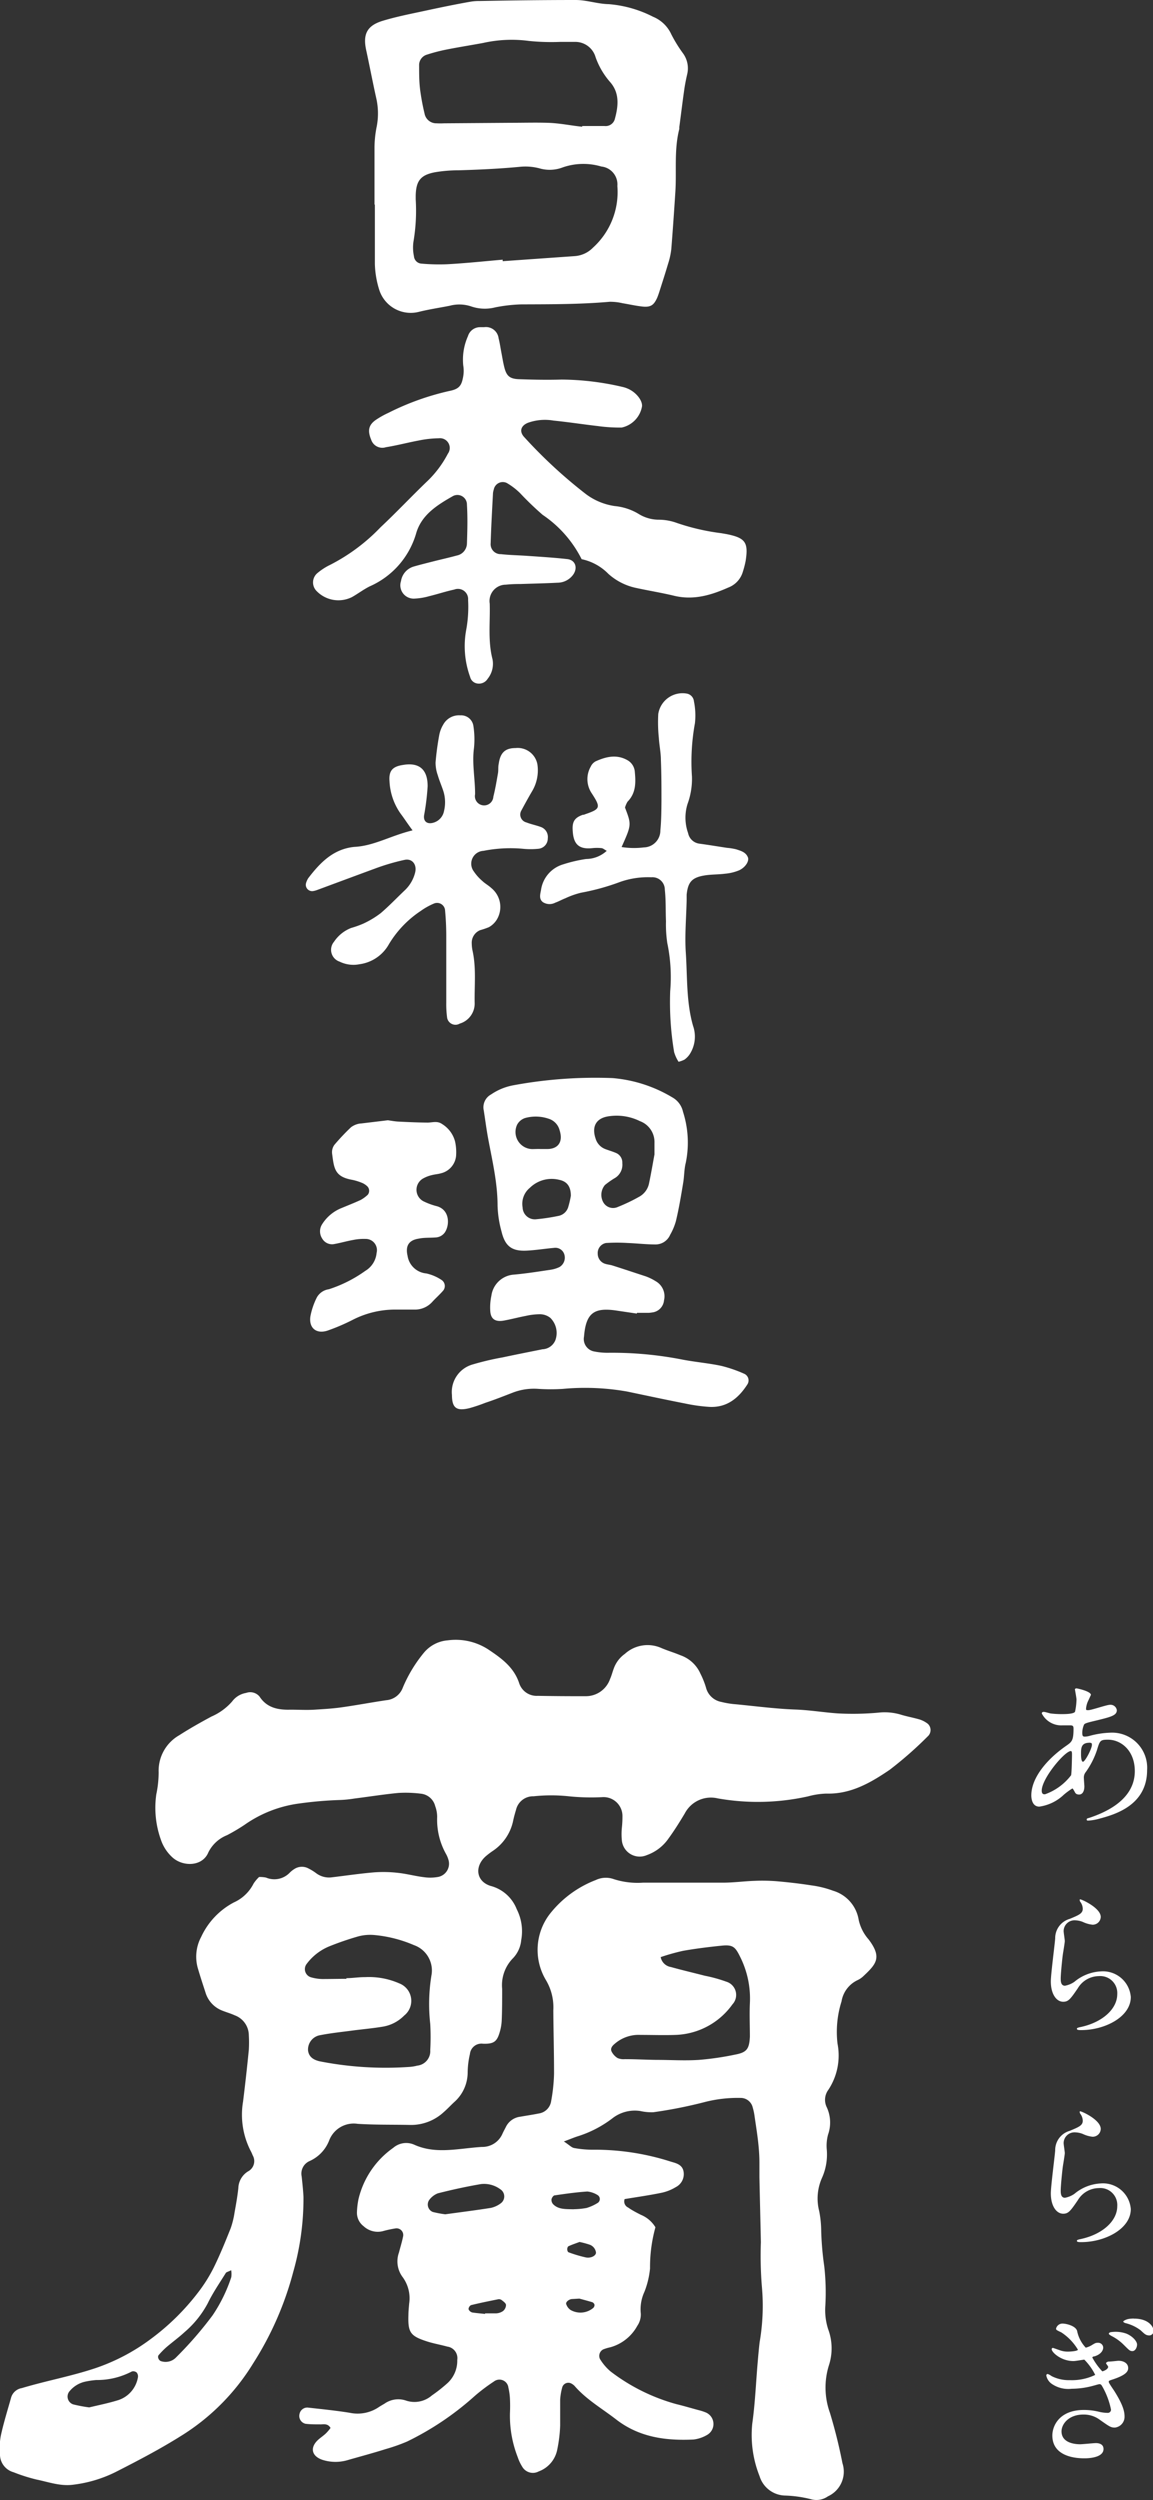
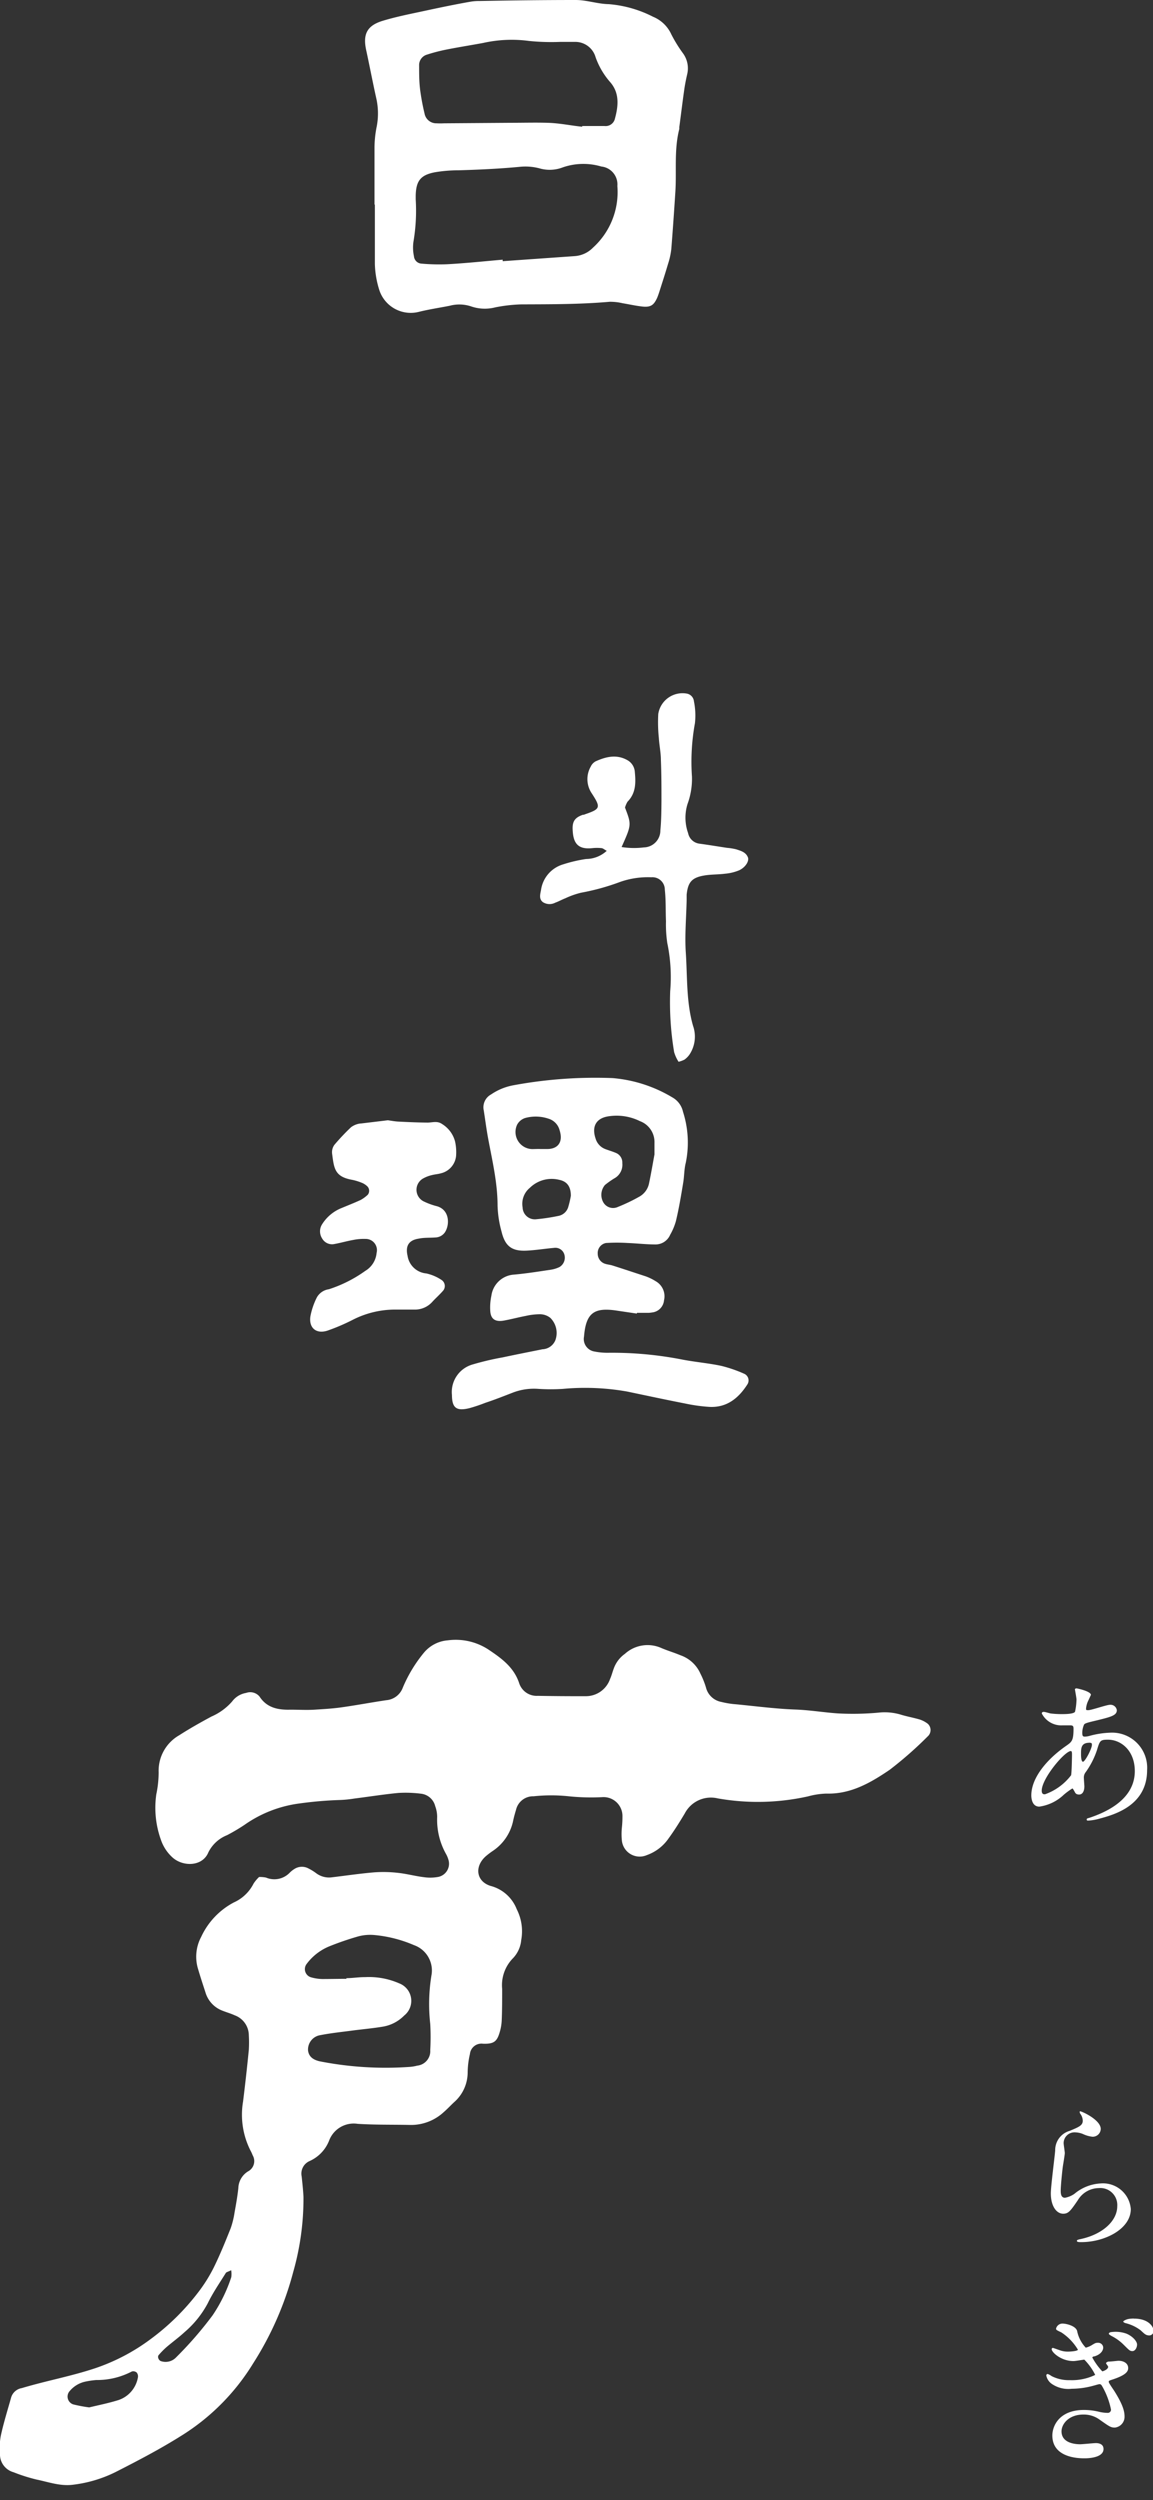
<svg xmlns="http://www.w3.org/2000/svg" viewBox="0 0 158.43 343.24">
  <rect x="0" y="0" width="158.43" height="343.24" fill="#333333" stroke="none" />
  <defs>
    <style>.cls-1{fill:#fff;}</style>
  </defs>
  <title>h_logo01</title>
  <g id="レイヤー_2" data-name="レイヤー 2">
    <g id="レイヤー_2-2" data-name="レイヤー 2">
      <path class="cls-1" d="M35.6,257.69a4.44,4.44,0,0,1,.95.08,2.93,2.93,0,0,0,3.29-.7,3.48,3.48,0,0,1,.6-.47,1.9,1.9,0,0,1,1.95-.08,7.26,7.26,0,0,1,1.08.67,2.94,2.94,0,0,0,2.17.54c1.94-.23,3.87-.52,5.82-.68a17.59,17.59,0,0,1,3.29.08c1.18.13,2.34.45,3.52.59a6.09,6.09,0,0,0,2-.05,1.85,1.85,0,0,0,1.34-2.37,3.66,3.66,0,0,0-.29-.71,9.6,9.6,0,0,1-1.25-5.14,4.34,4.34,0,0,0-.27-1.49,2.27,2.27,0,0,0-2-1.71,16.75,16.75,0,0,0-3.05-.1c-2,.19-4,.51-6.06.77a15.8,15.8,0,0,1-2,.2,52.58,52.58,0,0,0-5.58.48,16.89,16.89,0,0,0-7.51,2.93,26.21,26.21,0,0,1-2.4,1.42,4.86,4.86,0,0,0-2.57,2.36c-.82,2-3.58,2-5,.63a5.74,5.74,0,0,1-1.51-2.33,13,13,0,0,1-.64-6.28,14.88,14.88,0,0,0,.32-3,5.61,5.61,0,0,1,2.83-5.1c1.43-.92,2.91-1.75,4.41-2.56a8,8,0,0,0,2.86-2.08,3,3,0,0,1,1.92-1.17,1.66,1.66,0,0,1,1.85.51c1,1.54,2.55,1.84,4.24,1.79,1.1,0,2.21.07,3.32,0s2.37-.14,3.55-.3c2.1-.29,4.2-.69,6.3-1a2.65,2.65,0,0,0,2.27-1.73,19.19,19.19,0,0,1,2.89-4.78,4.75,4.75,0,0,1,3.3-1.71,8.21,8.21,0,0,1,5.58,1.27c1.81,1.21,3.48,2.42,4.21,4.59a2.52,2.52,0,0,0,2.55,1.76q3.32.06,6.63.05a3.52,3.52,0,0,0,3.32-2.37c.21-.46.34-1,.51-1.44a4.19,4.19,0,0,1,1.52-2,4.64,4.64,0,0,1,5-.81c.86.37,1.76.63,2.64,1a4.67,4.67,0,0,1,2.74,2.52,11.44,11.44,0,0,1,.76,1.89,2.68,2.68,0,0,0,2.13,2,11.79,11.79,0,0,0,2,.32c2.71.26,5.41.62,8.12.72,2,.07,3.88.39,5.83.53a38.53,38.53,0,0,0,5.59-.1,7.79,7.79,0,0,1,3,.24c.89.28,1.82.44,2.71.7a3.7,3.7,0,0,1,1.11.59,1.17,1.17,0,0,1,.1,1.61,51.88,51.88,0,0,1-5.35,4.71c-2.59,1.76-5.34,3.36-8.69,3.26a10.69,10.69,0,0,0-2.51.38,31.74,31.74,0,0,1-12.41.28,4.05,4.05,0,0,0-4.54,2.07c-.7,1.17-1.42,2.32-2.22,3.42a6.11,6.11,0,0,1-3,2.3,2.46,2.46,0,0,1-3.42-2,9,9,0,0,1,0-1.77,13.82,13.82,0,0,0,.08-1.52,2.6,2.6,0,0,0-2.8-2.67,30.23,30.23,0,0,1-4.58-.12,22.83,22.83,0,0,0-4.82,0,2.41,2.41,0,0,0-2.43,1.88c-.15.49-.29,1-.39,1.48a6.58,6.58,0,0,1-2.78,4.13,10.58,10.58,0,0,0-1,.76c-1.62,1.46-1.26,3.56.84,4.1A5.28,5.28,0,0,1,71,262.11a6.67,6.67,0,0,1,.62,4.23,4.14,4.14,0,0,1-1.13,2.5A5.27,5.27,0,0,0,69,273.05c0,1.44,0,2.88-.06,4.32a6.48,6.48,0,0,1-.24,1.5c-.39,1.4-.79,1.76-2.34,1.71A1.59,1.59,0,0,0,64.57,282a11.64,11.64,0,0,0-.31,2.52,5.44,5.44,0,0,1-1.83,4.06c-.5.46-1,1-1.48,1.41a6.6,6.6,0,0,1-4.66,1.74c-2.38-.05-4.77,0-7.14-.15a3.61,3.61,0,0,0-3.9,2.23,5.14,5.14,0,0,1-2.71,2.88,1.88,1.88,0,0,0-1.09,2.11c.1.93.2,1.86.25,2.79a36.78,36.78,0,0,1-1.41,10.33,44.22,44.22,0,0,1-5.52,12.57,30.35,30.35,0,0,1-10,10c-2.88,1.8-5.91,3.38-8.94,4.92A17.86,17.86,0,0,1,10,341.13c-1.74.22-3.37-.39-5-.72a23.45,23.45,0,0,1-3.14-1A2.54,2.54,0,0,1,0,337.1a9.44,9.44,0,0,1,.13-2.78c.38-1.74.92-3.45,1.4-5.17A1.84,1.84,0,0,1,3,327.86c3.33-1,6.75-1.62,10.06-2.72a27.36,27.36,0,0,0,7.63-4,32.35,32.35,0,0,0,6.53-6.41,21,21,0,0,0,2.16-3.44c.86-1.75,1.6-3.57,2.32-5.38a11.82,11.82,0,0,0,.54-2.22c.2-1.09.39-2.18.51-3.28a2.79,2.79,0,0,1,1.33-2.3,1.59,1.59,0,0,0,.64-2.21,5.56,5.56,0,0,0-.32-.69,10.89,10.89,0,0,1-1-6.7q.44-3.54.79-7.09a17.21,17.21,0,0,0,0-2,2.94,2.94,0,0,0-1.94-2.74c-.54-.25-1.12-.41-1.67-.63a3.85,3.85,0,0,1-2.35-2.52c-.34-1.05-.69-2.1-1-3.16a5.77,5.77,0,0,1,.41-4.45,10.18,10.18,0,0,1,4.48-4.73,5.6,5.6,0,0,0,2.72-2.59A5.1,5.1,0,0,1,35.6,257.69Zm12,14v-.11c.85,0,1.7-.15,2.55-.14a10.37,10.37,0,0,1,4.72.86,2.57,2.57,0,0,1,.67,4.41,5.34,5.34,0,0,1-2.89,1.52c-1.42.24-2.86.36-4.29.55s-3,.35-4.53.66a2,2,0,0,0-1.5,2.1c.13.89.78,1.26,1.57,1.45l.25.05a47,47,0,0,0,12.18.72,5.7,5.7,0,0,0,1-.17,2,2,0,0,0,1.79-2.14,33.2,33.2,0,0,0,0-3.57,24.56,24.56,0,0,1,.19-6.84,3.69,3.69,0,0,0-2.44-4,17.86,17.86,0,0,0-5.41-1.38,6.33,6.33,0,0,0-2.25.19,40.22,40.22,0,0,0-3.86,1.32,7.37,7.37,0,0,0-3.21,2.45,1.17,1.17,0,0,0,.62,1.85,6.18,6.18,0,0,0,1.5.23C45.39,271.7,46.5,271.67,47.6,271.67ZM12.26,330.51c1.2-.29,2.61-.57,4-1a4,4,0,0,0,2.69-3.11.83.83,0,0,0-.17-.68.73.73,0,0,0-.67-.14,10.29,10.29,0,0,1-4.88,1.17,11.82,11.82,0,0,0-1.5.22,3.84,3.84,0,0,0-2.14,1.28,1.13,1.13,0,0,0,.48,1.85A19.84,19.84,0,0,0,12.26,330.51Zm19.5-18.83c-.45.22-.66.26-.73.37-.85,1.37-1.77,2.7-2.47,4.14a13.56,13.56,0,0,1-3.16,3.95c-.81.75-1.71,1.4-2.54,2.11a11,11,0,0,0-1.06,1.08c-.2.23,0,.73.32.83a2,2,0,0,0,2.1-.54,51.11,51.11,0,0,0,5-5.76,21.12,21.12,0,0,0,2.56-5.23A3.35,3.35,0,0,0,31.77,311.69Z" />
-       <path class="cls-1" d="M77.48,294c.75.49,1.06.84,1.41.9a14,14,0,0,0,2.78.23,34.34,34.34,0,0,1,10.54,1.65c.74.21,1.53.41,1.71,1.32a2,2,0,0,1-1.05,2.16,6.25,6.25,0,0,1-2.1.81c-1.66.34-3.33.57-4.94.84a.92.92,0,0,0,.48,1.16c.55.39,1.16.7,1.75,1a4.2,4.2,0,0,1,2,1.71,20.41,20.41,0,0,0-.74,5.65,11.85,11.85,0,0,1-.77,3.21,5.7,5.7,0,0,0-.5,3,2.75,2.75,0,0,1-.48,1.67,6.08,6.08,0,0,1-3.69,2.94,6.28,6.28,0,0,0-1,.3,1,1,0,0,0-.45,1.3,7,7,0,0,0,1.46,1.72,26.33,26.33,0,0,0,9.08,4.5c1,.24,2,.54,3,.81a7.32,7.32,0,0,1,1,.32,1.72,1.72,0,0,1,.22,3.07,4.76,4.76,0,0,1-1.9.65c-3.81.18-7.45-.3-10.62-2.75-1.95-1.51-4.11-2.74-5.74-4.63a1.81,1.81,0,0,0-.41-.3.87.87,0,0,0-1.25.47,8.06,8.06,0,0,0-.3,1.74c0,1.19,0,2.38,0,3.57a19.48,19.48,0,0,1-.4,3.28,4,4,0,0,1-2.55,3,1.69,1.69,0,0,1-2.24-.61,6.26,6.26,0,0,1-.65-1.37,15.6,15.6,0,0,1-1.06-6,20.27,20.27,0,0,0,0-2,8.29,8.29,0,0,0-.21-1.51,1.24,1.24,0,0,0-2-.85,24.81,24.81,0,0,0-2.65,2,40,40,0,0,1-9.28,6.24A24.57,24.57,0,0,1,53,336.23c-1.7.54-3.43,1-5.14,1.49a5.91,5.91,0,0,1-3.52,0c-1.48-.48-1.79-1.63-.7-2.69.36-.35.81-.62,1.19-1a6,6,0,0,0,.59-.7c-.4-.68-1-.47-1.43-.49-.68,0-1.36,0-2-.08a1.1,1.1,0,0,1-.83-1.36,1.09,1.09,0,0,1,1.1-.87c1.94.22,3.88.41,5.8.72a5.2,5.2,0,0,0,3.9-.72c.28-.19.58-.36.87-.53a3.28,3.28,0,0,1,2.92-.44,3.65,3.65,0,0,0,3.59-.69,21.35,21.35,0,0,0,2.2-1.74A4.16,4.16,0,0,0,62.83,324a1.6,1.6,0,0,0-1.38-1.84c-.9-.25-1.83-.41-2.72-.69-2.37-.76-2.69-1.24-2.61-3.67,0-.51.06-1,.1-1.53a4.91,4.91,0,0,0-.88-3.63,3.59,3.59,0,0,1-.52-3.39c.19-.74.42-1.47.57-2.22a.92.92,0,0,0-1.07-1.09,15.19,15.19,0,0,0-1.74.38,2.85,2.85,0,0,1-2.61-.68,2.32,2.32,0,0,1-.92-2,10.59,10.59,0,0,1,.22-1.77,12,12,0,0,1,4.77-7,2.72,2.72,0,0,1,2.87-.43c2.2,1,4.48.8,6.77.55.84-.09,1.69-.19,2.54-.24a3,3,0,0,0,2.83-1.83c.14-.31.31-.61.46-.91a2.53,2.53,0,0,1,2-1.41c.84-.15,1.68-.27,2.51-.44a2,2,0,0,0,1.71-1.69,23.45,23.45,0,0,0,.4-3.79c0-2.89-.08-5.78-.1-8.68A7.3,7.3,0,0,0,75,271.82a8.08,8.08,0,0,1,.57-9.08,14.74,14.74,0,0,1,6.29-4.63,3.22,3.22,0,0,1,2.49-.12,10.74,10.74,0,0,0,4,.48c3.66,0,7.32,0,11,0,1.44,0,2.88-.2,4.32-.25a25.12,25.12,0,0,1,3,.05c1.61.14,3.21.32,4.81.57a13.83,13.83,0,0,1,3,.74,5,5,0,0,1,3.51,4,6,6,0,0,0,1.37,2.69c1.84,2.44,1.08,3.34-.69,5a3,3,0,0,1-.83.58,3.92,3.92,0,0,0-2.21,2.93,13.87,13.87,0,0,0-.55,5.79,8.54,8.54,0,0,1-1.26,6.34,2.31,2.31,0,0,0-.2,2.43,5,5,0,0,1,.16,3.72,5.85,5.85,0,0,0-.18,2,7.87,7.87,0,0,1-.68,4,6.94,6.94,0,0,0-.36,4.49,14.57,14.57,0,0,1,.28,2.78,41.87,41.87,0,0,0,.42,4.82,32.33,32.33,0,0,1,.15,5.35,8.55,8.55,0,0,0,.38,3.26,7.53,7.53,0,0,1,.1,5,10.23,10.23,0,0,0,.15,6.5,69.88,69.88,0,0,1,1.72,6.92,3.72,3.72,0,0,1-2,4.54,2.73,2.73,0,0,1-2.19.43,16.52,16.52,0,0,0-3.76-.54,3.76,3.76,0,0,1-3.44-2.66,15.26,15.26,0,0,1-1-7.24c.39-2.77.5-5.58.74-8.37.08-.93.16-1.86.27-2.79a29.31,29.31,0,0,0,.31-7.6,52.49,52.49,0,0,1-.14-6.12c-.06-3-.14-6-.2-8.93,0-.68,0-1.36,0-2,0-.93-.07-1.86-.17-2.79-.13-1.18-.32-2.36-.49-3.53a7.86,7.86,0,0,0-.26-1.24,1.7,1.7,0,0,0-1.68-1.32,18.31,18.31,0,0,0-5,.59,62.77,62.77,0,0,1-7,1.38,7.16,7.16,0,0,1-1.77-.17,5,5,0,0,0-3.83,1,15.45,15.45,0,0,1-4.73,2.46C78.93,293.43,78.47,293.63,77.48,294Zm13.3-25.32a1.7,1.7,0,0,0,1.4,1.37c1.55.43,3.12.8,4.68,1.2a19.86,19.86,0,0,1,2.93.81,1.9,1.9,0,0,1,.85,3.12,10,10,0,0,1-7.8,4.19c-1.61.06-3.23,0-4.84,0a5,5,0,0,0-3.52,1.21c-.35.28-.65.65-.44,1.08a2.24,2.24,0,0,0,.82.89,2.12,2.12,0,0,0,1,.15c1.44,0,2.88.08,4.32.1,2,0,3.91.13,5.86,0a39.72,39.72,0,0,0,5-.73c1.57-.3,1.92-.77,2-2.46,0-1.53-.07-3.06,0-4.59a12.75,12.75,0,0,0-1.35-6.39c-.67-1.36-1-1.67-2.55-1.51-1.77.18-3.54.4-5.3.71A29.17,29.17,0,0,0,90.78,268.69ZM61.18,304c2.1-.29,4.19-.55,6.27-.88a3.5,3.5,0,0,0,1.36-.63,1.17,1.17,0,0,0-.08-1.94,3.75,3.75,0,0,0-2.64-.7c-2,.34-4,.78-5.93,1.27A2.71,2.71,0,0,0,59,302a1.1,1.1,0,0,0,.47,1.68A14.92,14.92,0,0,0,61.18,304Zm17.66-.7a10.51,10.51,0,0,0,1.76-.17,6.28,6.28,0,0,0,1.57-.72.64.64,0,0,0-.07-1.06,3.27,3.27,0,0,0-1.4-.48c-1.5.1-3,.31-4.48.53-.18,0-.4.33-.44.54a.87.87,0,0,0,.22.67C76.71,303.34,77.67,303.28,78.83,303.31ZM66.65,317.68v-.08c.51,0,1,0,1.52,0a1.83,1.83,0,0,0,.94-.31,1.11,1.11,0,0,0,.42-.83c0-.26-.38-.51-.63-.71a.66.66,0,0,0-.48-.08c-1.24.25-2.48.5-3.7.8a.66.66,0,0,0-.34.56.77.77,0,0,0,.52.45C65.47,317.57,66.07,317.61,66.65,317.68Zm13-9.89c-.45.17-1,.35-1.51.58-.27.12-.25.76,0,.85a17.63,17.63,0,0,0,2.36.7c.75.14,1.44-.27,1.39-.7a1.33,1.33,0,0,0-.93-1.07A12,12,0,0,0,79.6,307.79Zm0,7.78-1,.06c-.47,0-1,.45-.83.75a1.49,1.49,0,0,0,.59.76,2.74,2.74,0,0,0,3.1-.28.56.56,0,0,0,.18-.44.53.53,0,0,0-.3-.35C80.73,315.87,80.07,315.7,79.6,315.57Z" />
      <path class="cls-1" d="M51.46,28.08c0-2.64,0-5.27,0-7.91a15,15,0,0,1,.3-2.78,9.49,9.49,0,0,0-.08-4c-.48-2.16-.89-4.33-1.36-6.49s.06-3.38,2.29-4.05c1.62-.49,3.29-.84,5-1.2,2.32-.5,4.66-1,7-1.41a7,7,0,0,1,1.27-.1C70.26.06,74.68,0,79.1,0c1.51,0,3,.54,4.54.57A16.16,16.16,0,0,1,89.73,2.3a4.73,4.73,0,0,1,2.51,2.41,19,19,0,0,0,1.6,2.6,3.49,3.49,0,0,1,.58,2.9c-.17.74-.32,1.5-.42,2.25-.24,1.68-.44,3.36-.66,5a2.13,2.13,0,0,1,0,.25c-.73,2.84-.36,5.75-.54,8.62-.17,2.63-.35,5.25-.56,7.88a10.21,10.21,0,0,1-.44,2c-.36,1.22-.75,2.43-1.14,3.65-.1.32-.21.65-.35,1-.45,1-.86,1.34-2,1.23-.93-.1-1.84-.31-2.76-.46a7.51,7.51,0,0,0-1.76-.2c-4.07.36-8.14.34-12.22.36a21.29,21.29,0,0,0-3.53.41,5.76,5.76,0,0,1-3.26-.12,5.12,5.12,0,0,0-3-.1c-1.42.28-2.85.49-4.25.84a4.54,4.54,0,0,1-5.43-3.06,13.05,13.05,0,0,1-.59-3.5c0-2.72,0-5.44,0-8.16Zm17.61,7.57,0,.21L79,35.16A3.87,3.87,0,0,0,81.48,34a10.29,10.29,0,0,0,3.35-8.46,2.47,2.47,0,0,0-2.21-2.68,8.68,8.68,0,0,0-5.27.11,5,5,0,0,1-3.23.14,7.6,7.6,0,0,0-2.77-.2c-2.78.26-5.57.39-8.36.47a19.54,19.54,0,0,0-3.29.28c-1.94.39-2.53,1.2-2.58,3.19,0,.17,0,.34,0,.51a25.49,25.49,0,0,1-.31,5.83,5.8,5.8,0,0,0,.07,2,1.1,1.1,0,0,0,1,1,27.45,27.45,0,0,0,3.55.09C64,36.14,66.54,35.87,69.08,35.65ZM80,17.4l0-.1h3.05a1.31,1.31,0,0,0,1.41-.88c.49-1.76.72-3.55-.56-5.08a10.5,10.5,0,0,1-2.06-3.48A2.9,2.9,0,0,0,79,5.75c-.68,0-1.36,0-2,0a30.26,30.26,0,0,1-4.32-.13,18,18,0,0,0-6.31.28c-1.67.31-3.35.57-5,.9a23.28,23.28,0,0,0-2.7.7A1.49,1.49,0,0,0,57.59,9c0,1.19,0,2.38.17,3.56a30.44,30.44,0,0,0,.57,3A1.64,1.64,0,0,0,60,16.93a9.9,9.9,0,0,0,1,0l9.16-.07c1.7,0,3.4-.05,5.09,0S78.42,17.24,80,17.4Z" />
-       <path class="cls-1" d="M79.92,76.77a16,16,0,0,0-5.36-6.09,42.32,42.32,0,0,1-3.12-3,9.19,9.19,0,0,0-1.8-1.37,1.26,1.26,0,0,0-1.79.89,2.44,2.44,0,0,0-.11.5c-.12,2.29-.25,4.59-.32,6.88a1.37,1.37,0,0,0,1.41,1.5c1.18.13,2.37.15,3.56.23,1.86.13,3.72.24,5.58.45,1.09.13,1.44,1.19.8,2.12A2.67,2.67,0,0,1,76.6,80c-1.7.09-3.4.12-5.1.18a18.36,18.36,0,0,0-2,.09,2.24,2.24,0,0,0-2.21,2.59c.08,2.54-.27,5.1.38,7.63A3.28,3.28,0,0,1,67,93.2a1.39,1.39,0,0,1-1.3.65,1.19,1.19,0,0,1-1.1-.91,12.37,12.37,0,0,1-.53-6.52,17.46,17.46,0,0,0,.25-4.05,1.4,1.4,0,0,0-1.9-1.43c-1.16.25-2.3.63-3.45.91a8.65,8.65,0,0,1-2,.33,1.83,1.83,0,0,1-1.87-2.4,2.47,2.47,0,0,1,1.75-2c.9-.26,1.8-.48,2.7-.71,1.07-.27,2.15-.51,3.21-.8a1.72,1.72,0,0,0,1.4-1.63c.06-1.78.11-3.57,0-5.35a1.31,1.31,0,0,0-2-1.14c-2.16,1.23-4.3,2.59-5,5.15a11.42,11.42,0,0,1-6.38,7.21c-.83.42-1.6,1-2.39,1.45a4.17,4.17,0,0,1-4.9-.83,1.67,1.67,0,0,1,.16-2.48,8.35,8.35,0,0,1,1.71-1.1,25.78,25.78,0,0,0,6.92-5.15c2.23-2.09,4.33-4.33,6.54-6.44a14.45,14.45,0,0,0,2.72-3.67,1.34,1.34,0,0,0-1.25-2.12,14.73,14.73,0,0,0-2.77.31c-1.5.28-3,.68-4.5.92A1.61,1.61,0,0,1,51,60.36c-.51-1.22-.36-2,.61-2.69a12.08,12.08,0,0,1,1.78-1,36,36,0,0,1,8.39-3c1.41-.28,1.66-.83,1.87-2a4.51,4.51,0,0,0,0-1.52,7.94,7.94,0,0,1,.65-4A1.73,1.73,0,0,1,66,44.92l.51,0a1.75,1.75,0,0,1,2,1.52c.17.66.26,1.33.39,2s.23,1.34.4,2c.3,1.17.73,1.57,2,1.62,2,.07,3.91.11,5.87.05a37.73,37.73,0,0,1,8.32,1,3.89,3.89,0,0,1,.73.23c1.14.47,2.06,1.6,2,2.43a3.6,3.6,0,0,1-2.8,2.93,22.26,22.26,0,0,1-3.3-.21c-2-.23-4-.54-6.07-.75a6.92,6.92,0,0,0-3.52.31c-1,.41-1.21,1.23-.46,2a66.36,66.36,0,0,0,8.42,7.77,8.65,8.65,0,0,0,4,1.66,7.75,7.75,0,0,1,3.35,1.13,5.25,5.25,0,0,0,2.67.74,7.39,7.39,0,0,1,2.25.36A30.35,30.35,0,0,0,99.1,73.2l.75.13c2.57.52,3,1.13,2.61,3.66a12.55,12.55,0,0,1-.38,1.48,3.3,3.3,0,0,1-2,2.19c-2.37,1.05-4.77,1.77-7.42,1.14-1.73-.42-3.5-.7-5.24-1.08a8.21,8.21,0,0,1-3.83-1.94A7.19,7.19,0,0,0,79.92,76.77Z" />
      <path class="cls-1" d="M87.5,180.34l-2.77-.41c-3.15-.48-4.22.38-4.48,3.55a1.74,1.74,0,0,0,1.44,2.07,9.12,9.12,0,0,0,2,.17,50,50,0,0,1,10.14.95c1.75.33,3.54.48,5.28.85a18.5,18.5,0,0,1,3.12,1.07,1,1,0,0,1,.46,1.48c-1.22,1.9-2.83,3.2-5.21,3.08a23,23,0,0,1-3.27-.45c-2.67-.52-5.33-1.09-8-1.65a33.16,33.16,0,0,0-8.89-.37,26.75,26.75,0,0,1-3.3,0,8.09,8.09,0,0,0-3.5.49c-1.27.49-2.55,1-3.83,1.42a22.08,22.08,0,0,1-2.17.73c-1.79.44-2.41,0-2.42-1.81a3.93,3.93,0,0,1,2.73-4.15,37.86,37.86,0,0,1,4.21-1c1.83-.39,3.66-.75,5.5-1.12A2,2,0,0,0,76.31,184a2.91,2.91,0,0,0-.69-3.07,2.3,2.3,0,0,0-1.38-.5,9,9,0,0,0-2,.23c-1,.19-2,.46-3,.64-1.23.22-1.84-.23-1.88-1.41a7.69,7.69,0,0,1,.16-2,3.35,3.35,0,0,1,3.11-2.9c1.69-.15,3.37-.42,5.05-.67a4.19,4.19,0,0,0,1.2-.37,1.5,1.5,0,0,0,.65-1.77,1.28,1.28,0,0,0-1.4-.86c-1.27.11-2.53.32-3.8.38-2,.09-2.94-.61-3.42-2.64a14.81,14.81,0,0,1-.54-3.52c0-3.19-.74-6.24-1.31-9.32-.23-1.25-.39-2.52-.59-3.78a2,2,0,0,1,1-2.18,8,8,0,0,1,3-1.25,61.84,61.84,0,0,1,13.7-1,19,19,0,0,1,8.18,2.63,3,3,0,0,1,1.5,2,13.8,13.8,0,0,1,.38,7c-.23.89-.2,1.85-.36,2.77-.29,1.76-.58,3.51-1,5.25a8.16,8.16,0,0,1-.79,1.87,2.18,2.18,0,0,1-2,1.32c-1.27,0-2.54-.15-3.81-.2a23.72,23.72,0,0,0-3,0,1.4,1.4,0,0,0-1.14,1.48,1.45,1.45,0,0,0,1,1.37c.32.11.67.13,1,.23,1.54.49,3.07,1,4.6,1.5a7,7,0,0,1,1.37.67,2.37,2.37,0,0,1,1.14,2.62,1.84,1.84,0,0,1-1.67,1.67,3.29,3.29,0,0,1-.51.05H87.52Zm2.43-21.83c0-.91,0-1.25,0-1.59a3.06,3.06,0,0,0-2-3,7.22,7.22,0,0,0-4.2-.68c-1.78.22-2.47,1.37-1.89,3.08a2.21,2.21,0,0,0,1.34,1.44c.47.18,1,.33,1.44.52a1.42,1.42,0,0,1,.89,1.41,2.13,2.13,0,0,1-.95,2,11.39,11.39,0,0,0-1.44,1,2.1,2.1,0,0,0-.22,2.38,1.55,1.55,0,0,0,2,.63,23.9,23.9,0,0,0,3-1.44,2.7,2.7,0,0,0,1.29-1.83C89.49,161,89.75,159.45,89.93,158.5Zm-11.49,5.67c0-1.34-.57-2-1.63-2.21a4.28,4.28,0,0,0-4,1.1,2.84,2.84,0,0,0-1,2.7,1.68,1.68,0,0,0,1.88,1.62,27.6,27.6,0,0,0,3-.45,1.75,1.75,0,0,0,1.41-1.3A12.68,12.68,0,0,0,78.44,164.17Zm-4.25-6.43h1c1.43,0,2.24-.91,1.7-2.59a2.23,2.23,0,0,0-1.5-1.57,5.48,5.48,0,0,0-3.23-.1,1.92,1.92,0,0,0-1.1.91,2.35,2.35,0,0,0,2.12,3.36C73.52,157.75,73.85,157.74,74.19,157.74Z" />
-       <path class="cls-1" d="M56.69,114c-.75-1-1.16-1.66-1.61-2.25a8.36,8.36,0,0,1-1.56-4.52c-.11-1.42.43-2,1.85-2.21,2.15-.37,3.4.53,3.39,2.93a33.29,33.29,0,0,1-.49,4c-.11.84.45,1.24,1.27,1a2.05,2.05,0,0,0,1.47-1.6,5.1,5.1,0,0,0-.1-2.77c-.24-.73-.55-1.43-.76-2.16a5.16,5.16,0,0,1-.3-1.74,37.75,37.75,0,0,1,.51-3.79,4.38,4.38,0,0,1,.55-1.42,2.46,2.46,0,0,1,2.34-1.26,1.7,1.7,0,0,1,1.8,1.47,12,12,0,0,1,.08,3c-.29,2.14.16,4.24.15,6.36a1.27,1.27,0,1,0,2.51.34c.27-1.07.45-2.16.64-3.25.07-.42,0-.85.1-1.27.21-1.53.89-2.16,2.31-2.16a2.75,2.75,0,0,1,3,2.22,5.59,5.59,0,0,1-.71,3.68c-.52.88-1,1.76-1.49,2.67a1.11,1.11,0,0,0,.69,1.64c.63.25,1.3.38,1.94.61a1.46,1.46,0,0,1,1,1.58,1.42,1.42,0,0,1-1.22,1.42,10.64,10.64,0,0,1-2.28,0,19.21,19.21,0,0,0-5.33.29,1.77,1.77,0,0,0-1.32,2.85,6.59,6.59,0,0,0,1.18,1.31c.37.35.83.59,1.2.94a3.35,3.35,0,0,1,.74,4.38,3,3,0,0,1-1.06,1,10.86,10.86,0,0,1-1.2.41,1.86,1.86,0,0,0-1.16,1.82,5.17,5.17,0,0,0,.11,1c.52,2.36.25,4.74.29,7.12a2.87,2.87,0,0,1-2.05,2.89,1.16,1.16,0,0,1-1.74-.87,14.11,14.11,0,0,1-.11-2c0-3.06,0-6.12,0-9.18,0-1.19-.06-2.38-.17-3.56a1.1,1.1,0,0,0-1.53-.87,9.13,9.13,0,0,0-1.79,1,14.31,14.31,0,0,0-4.38,4.56,5.45,5.45,0,0,1-4.06,2.77,4.32,4.32,0,0,1-2.73-.36,1.71,1.71,0,0,1-.76-2.73,5,5,0,0,1,2.35-1.89,13.35,13.35,0,0,0,1.68-.6,12.61,12.61,0,0,0,2.39-1.44c1.17-1,2.22-2.11,3.33-3.16a5,5,0,0,0,1.39-2.4c.28-1.09-.4-2-1.49-1.74a29.41,29.41,0,0,0-3.9,1.14c-2.72,1-5.41,2-8.11,3a3.12,3.12,0,0,1-.49.13.87.87,0,0,1-1-1.08,2.55,2.55,0,0,1,.31-.69c1.63-2.13,3.44-4,6.32-4.29C51.39,116.14,53.67,114.73,56.69,114Z" />
      <path class="cls-1" d="M85.88,110.87c.9,2.36.9,2.36-.47,5.42a11,11,0,0,0,3.06.05A2.32,2.32,0,0,0,90.74,114c.13-1.35.14-2.72.15-4.07,0-1.87,0-3.74-.08-5.61,0-1-.22-2-.28-3a21.28,21.28,0,0,1-.08-3.3,3.37,3.37,0,0,1,3.9-2.8,1.19,1.19,0,0,1,1,1.06,9.72,9.72,0,0,1,.14,3,29.57,29.57,0,0,0-.41,7.35,10,10,0,0,1-.61,3.75,6.36,6.36,0,0,0,.08,4,1.82,1.82,0,0,0,1.58,1.45c1.26.17,2.52.38,3.77.57a8.09,8.09,0,0,1,1.25.2c.64.21,1.33.38,1.62,1.11.19.49-.31,1.35-1.2,1.77a6.47,6.47,0,0,1-1.94.47c-1,.13-2,.08-3,.27-1.6.3-2.11.95-2.28,2.61,0,.25,0,.51,0,.76-.05,2.38-.27,4.77-.12,7.13.23,3.38.05,6.81,1,10.12a4.46,4.46,0,0,1-.47,3.91,3,3,0,0,1-.7.72,3.48,3.48,0,0,1-.82.3,5,5,0,0,1-.61-1.33,41.42,41.42,0,0,1-.54-8.37,22.84,22.84,0,0,0-.4-6.6,17.53,17.53,0,0,1-.18-3c-.06-1.44,0-2.89-.16-4.33a1.7,1.7,0,0,0-1.85-1.7,11.54,11.54,0,0,0-4.27.63,31.4,31.4,0,0,1-5.39,1.49,11.39,11.39,0,0,0-2.15.76c-.47.18-.92.44-1.4.61a1.69,1.69,0,0,1-1.7-.08c-.56-.44-.36-1.08-.25-1.66a4.29,4.29,0,0,1,3-3.51,19.71,19.71,0,0,1,3.2-.75,4.23,4.23,0,0,0,2.83-1.12c-.32-.17-.51-.35-.71-.37a6,6,0,0,0-1.27,0c-2.19.24-2.67-.91-2.71-2.74,0-1,.38-1.48,1.41-1.84.08,0,.17,0,.25-.05,2.19-.75,2.25-.93.94-2.94a3.47,3.47,0,0,1-.11-3.62,1.56,1.56,0,0,1,.68-.73c1.43-.64,2.89-1,4.39-.14A2,2,0,0,1,87.23,106c.14,1.46.15,2.9-1,4.06A3.24,3.24,0,0,0,85.88,110.87Z" />
      <path class="cls-1" d="M53.29,153.8c.39.05.89.15,1.4.18,1.35.07,2.71.13,4.06.14.67,0,1.34-.27,2,.2a4,4,0,0,1,1.78,2.4,6.84,6.84,0,0,1,.15,1.77,2.72,2.72,0,0,1-2.09,2.59c-.41.12-.84.14-1.25.25a4.48,4.48,0,0,0-1.18.45,1.78,1.78,0,0,0,0,3.13,9.39,9.39,0,0,0,1.91.7c1.75.53,1.73,2.58,1.06,3.58a1.64,1.64,0,0,1-1.3.7c-.76.06-1.53,0-2.29.16-1.38.21-1.85,1-1.54,2.35a2.86,2.86,0,0,0,2.58,2.43,6.21,6.21,0,0,1,2.07.88,1,1,0,0,1,.18,1.55c-.45.51-1,1-1.42,1.46a3.18,3.18,0,0,1-2.49,1.07c-.85,0-1.7,0-2.55,0a12.82,12.82,0,0,0-5.89,1.4A27.46,27.46,0,0,1,45,182.68c-1.54.5-2.58-.36-2.35-1.95a9.7,9.7,0,0,1,.9-2.63A2.25,2.25,0,0,1,45.19,177a18.12,18.12,0,0,0,5-2.52A3.21,3.21,0,0,0,51.75,172a1.54,1.54,0,0,0-1.5-1.91,7.35,7.35,0,0,0-1.76.15c-.84.15-1.66.39-2.49.54a1.56,1.56,0,0,1-1.74-.76,1.79,1.79,0,0,1,0-1.94,5.6,5.6,0,0,1,2.7-2.24c.86-.36,1.74-.7,2.58-1.09a4.62,4.62,0,0,0,1-.73.87.87,0,0,0-.07-1.15,2.49,2.49,0,0,0-.62-.43,7.59,7.59,0,0,0-1.45-.46c-2.44-.43-2.5-1.59-2.77-3.63a1.71,1.71,0,0,1,.33-1.19,30.38,30.38,0,0,1,2.27-2.4,2.71,2.71,0,0,1,.9-.44,2.06,2.06,0,0,1,.5-.08Z" />
      <path class="cls-1" d="M146.17,246.4a6.09,6.09,0,0,1-3.36,1.63c-1,0-1.1-1.14-1.1-1.54,0-2.42,2.15-5,4.88-6.87.69-.49.92-.69.92-2.28,0-.36-.07-.47-.49-.47l-1,0a3,3,0,0,1-2.87-1.63c0-.13.09-.22.27-.22s.81.2.94.22a13.1,13.1,0,0,0,1.52.09c.4,0,1.7,0,1.84-.34a8.69,8.69,0,0,0,.2-1.66c0-.22-.22-1.37-.22-1.41s.11-.13.2-.13,2,.4,2,.9c0,0-.34.74-.36.78a3,3,0,0,0-.31,1.1c0,.18,0,.22.29.22.47,0,2.53-.74,3-.74a.87.87,0,0,1,.94.74c0,.72-.81.92-2.71,1.39-1.32.31-1.66.4-1.79.58a2.93,2.93,0,0,0-.25,1.1c0,.52.11.56.38.56a2.79,2.79,0,0,0,.65-.11,12.17,12.17,0,0,1,2.8-.43,4.82,4.82,0,0,1,5.08,5.13c0,4.86-4.46,6.11-6.54,6.67a7.29,7.29,0,0,1-1.54.27c-.13,0-.22,0-.22-.16s.18-.16.45-.25c4.5-1.52,6.16-3.87,6.16-6.38,0-2.82-1.88-4.32-3.69-4.32-1.07,0-1.12.13-1.52,1.46a11.18,11.18,0,0,1-1.54,3,1.17,1.17,0,0,0-.25.81c0,.18.07,1,.07,1.14,0,.6-.22,1.12-.72,1.12s-.54-.27-.69-.52-.18-.31-.25-.31A10,10,0,0,0,146.17,246.4Zm1-2.66c.09-.22.13-2.57.13-2.82s0-.52-.16-.52c-.83,0-4,3.76-4,5.44,0,.31.11.54.47.49A7.77,7.77,0,0,0,147.17,243.73Zm2.53-4.48c-1.16,0-1.16.76-1.16,1.54,0,.2,0,1.07.27,1.07s1.23-1.77,1.23-2.35a.5.5,0,0,0-.07-.22S149.77,239.25,149.7,239.25Z" />
-       <path class="cls-1" d="M151.25,263.17a1.1,1.1,0,0,1-1.14,1.07,4.06,4.06,0,0,1-1.32-.38,3.06,3.06,0,0,0-1.05-.22,1.49,1.49,0,0,0-1.59,1.48c0,.2.16,1.16.16,1.37s-.22,1.52-.27,1.84c-.11.83-.29,2.73-.29,3.29,0,.34,0,1,.58,1a3.29,3.29,0,0,0,1.3-.54,6.12,6.12,0,0,1,3.65-1.43,3.83,3.83,0,0,1,4.1,3.52c0,2.73-3.56,4.54-6.81,4.54-.29,0-.6,0-.6-.18s.49-.22.65-.27c2.8-.63,4.9-2.4,4.9-4.5A2.33,2.33,0,0,0,151,271.3a3.4,3.4,0,0,0-2.91,1.68c-1,1.46-1.28,1.84-2,1.84-.94,0-1.7-1.07-1.7-2.8,0-.94.54-5.06.6-5.89a2.75,2.75,0,0,1,2-2.69c1.25-.52,1.79-.74,1.79-1.39a1.64,1.64,0,0,0-.38-1c0-.09-.11-.22,0-.29S151.25,261.92,151.25,263.17Z" />
      <path class="cls-1" d="M151.25,292.28a1.1,1.1,0,0,1-1.14,1.07,4.06,4.06,0,0,1-1.32-.38,3.06,3.06,0,0,0-1.05-.22,1.49,1.49,0,0,0-1.59,1.48c0,.2.16,1.16.16,1.37s-.22,1.52-.27,1.84c-.11.83-.29,2.73-.29,3.29,0,.34,0,1,.58,1a3.29,3.29,0,0,0,1.3-.54,6.12,6.12,0,0,1,3.65-1.43,3.83,3.83,0,0,1,4.1,3.52c0,2.73-3.56,4.54-6.81,4.54-.29,0-.6,0-.6-.18s.49-.22.65-.27c2.8-.63,4.9-2.4,4.9-4.5A2.33,2.33,0,0,0,151,300.4a3.4,3.4,0,0,0-2.91,1.68c-1,1.46-1.28,1.84-2,1.84-.94,0-1.7-1.07-1.7-2.8,0-.94.54-5.06.6-5.89a2.75,2.75,0,0,1,2-2.69c1.25-.52,1.79-.74,1.79-1.39a1.64,1.64,0,0,0-.38-1c0-.09-.11-.22,0-.29S151.25,291,151.25,292.28Z" />
      <path class="cls-1" d="M148,320a4.66,4.66,0,0,0,1.19,2.31,3,3,0,0,0,.85-.36c.47-.29.54-.31.81-.31a.69.69,0,0,1,.74.65c0,.07,0,.83-1.19,1.21-.16,0-.31.09-.31.16a9.05,9.05,0,0,0,1.37,1.9c.09,0,.81-.25.81-.63,0-.09-.29-.4-.29-.49s.2-.2.31-.22c.47,0,1.21-.11,1.41-.11.72,0,1.32.36,1.32,1,0,.45-.29.94-2,1.52-.6.2-.67.22-.67.34s0,.16.74,1.25c1.07,1.7,1.43,2.69,1.43,3.52a1.49,1.49,0,0,1-1.32,1.54c-.56,0-.72-.11-2.15-1.12a3.7,3.7,0,0,0-2.19-.67c-2,0-3,1.3-3,2.31,0,1.66,2,1.77,2.55,1.77.36,0,1.86-.16,2.17-.16s1.05.07,1.05.81c0,1.28-2.35,1.28-2.6,1.28-.67,0-4.43,0-4.43-3.13,0-1.37,1-3.51,4.34-3.51a8.82,8.82,0,0,1,2.15.27,5.31,5.31,0,0,0,1.08.13.44.44,0,0,0,.49-.45,10.63,10.63,0,0,0-1.21-3.2c-.11-.2-.2-.29-.36-.29s-.63.16-.74.18a11.32,11.32,0,0,1-3.09.45,4,4,0,0,1-2.71-.65,1.82,1.82,0,0,1-.78-1.16.2.2,0,0,1,.18-.22,2,2,0,0,1,.54.29,5.23,5.23,0,0,0,2.51.56,7.41,7.41,0,0,0,3.49-.72,8,8,0,0,0-1.5-2.1c-.07,0-1.23.2-1.48.2-1.72,0-3-1.21-3-1.63a.17.17,0,0,1,.16-.18c.07,0,.72.25.87.29a3.07,3.07,0,0,0,1.23.22c.49,0,1.34-.09,1.34-.27a7.32,7.32,0,0,0-2.28-2.37c-.65-.31-.72-.34-.72-.52A.91.91,0,0,1,146,319C146.46,319,147.78,319.29,148,320Zm6.81.4c.85.36,1.43,1.05,1.43,1.48s-.27.9-.63.9-.42-.09-1.21-.87a6.44,6.44,0,0,0-1.68-1.21c-.11-.07-.36-.2-.36-.31s.18-.22.36-.22A4.41,4.41,0,0,1,154.79,320.39Zm1-2.08c2,0,2.69,1.1,2.69,1.66a.59.59,0,0,1-.56.65c-.47,0-.65-.18-1.19-.69a5.59,5.59,0,0,0-2.1-1c-.22-.07-.31-.16-.31-.22s.34-.29.78-.36C155.3,318.33,155.59,318.31,155.75,318.31Z" />
    </g>
  </g>
</svg>